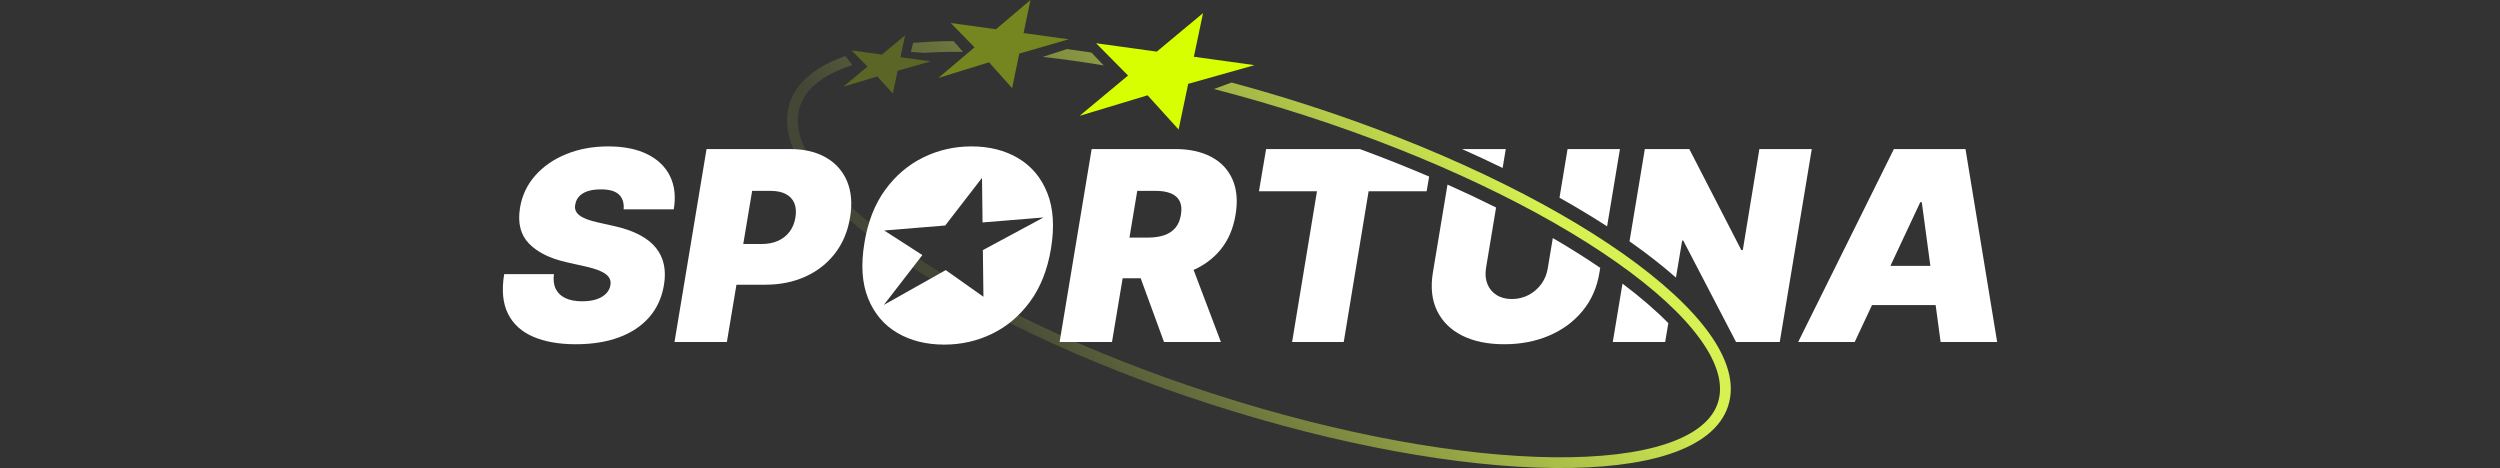
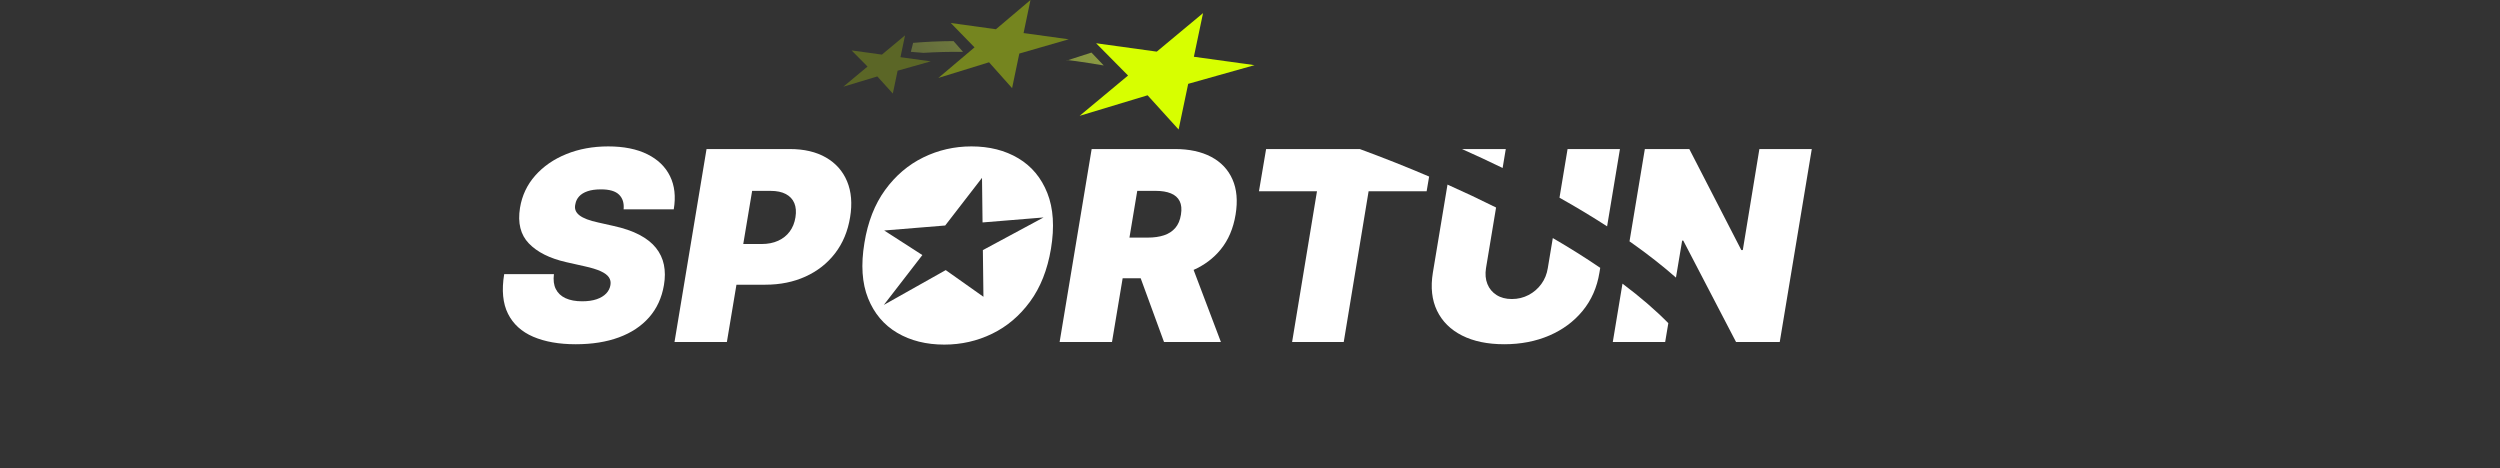
<svg xmlns="http://www.w3.org/2000/svg" version="1.1" id="Layer_1" x="0px" y="0px" viewBox="0 0 219 41" style="enable-background:new 0 0 219 41;" xml:space="preserve">
  <rect x="0" y="0" width="219" height="41" fill="#333333" stroke="none" />
  <style type="text/css">
	.st0{fill:url(#SVGID_1_);}
	.st1{fill:#FFFFFF;}
	.st2{fill:url(#SVGID_00000065793223106948346800000011230062724469075643_);}
	.st3{fill:url(#SVGID_00000160160056307397909840000010062897958130412218_);}
	.st4{opacity:0.25;fill:#D7FF00;enable-background:new    ;}
	.st5{opacity:0.4;fill:#D7FF00;enable-background:new    ;}
	.st6{fill:#D7FF00;}
</style>
  <g>
    <linearGradient id="SVGID_1_" gradientUnits="userSpaceOnUse" x1="127.766" y1="33.604" x2="93.162" y2="6.087" gradientTransform="matrix(1 0 0 -1 0 42)">
      <stop offset="0" style="stop-color:#DEFB52;stop-opacity:0.95" />
      <stop offset="1" style="stop-color:#DEFB52;stop-opacity:0.1" />
    </linearGradient>
-     <path class="st0" d="M74.657,5.701l-0.603-0.79c-2.495,0.873-4.262,2.223-4.878,4.128   c-0.633,1.957,0.064,4.15,1.667,6.378c1.61,2.238,4.192,4.597,7.522,6.945   c6.665,4.699,16.417,9.414,27.676,13.046c11.259,3.632,21.93,5.506,30.088,5.589   c4.076,0.041,7.552-0.364,10.169-1.238c2.605-0.871,4.455-2.242,5.088-4.199   c0.634-1.957-0.064-4.15-1.667-6.378c-1.611-2.238-4.193-4.597-7.523-6.945   c-6.665-4.699-16.417-9.414-27.676-13.046c-2.24-0.723-4.457-1.376-6.635-1.959l-1.55,0.567   c2.579,0.662,5.22,1.425,7.896,2.288c11.195,3.611,20.855,8.289,27.422,12.919   c3.286,2.317,5.776,4.606,7.3,6.726c1.532,2.129,2.034,4.001,1.536,5.54   c-0.498,1.539-2.001,2.764-4.49,3.596c-2.478,0.828-5.838,1.23-9.861,1.189   c-8.039-0.082-18.613-1.932-29.808-5.543C95.138,30.901,85.478,26.224,78.91,21.594   c-3.286-2.317-5.776-4.606-7.301-6.726c-1.532-2.129-2.033-4.001-1.535-5.54   c0.498-1.539,2.001-2.764,4.49-3.596C74.595,5.722,74.626,5.712,74.657,5.701z" />
    <path class="st1" d="M59.021,18.338c0.187-1.111,0.078-2.08-0.326-2.905   c-0.404-0.825-1.067-1.466-1.989-1.923c-0.921-0.456-2.064-0.685-3.429-0.685   c-1.343,0-2.565,0.225-3.668,0.673c-1.103,0.448-2.011,1.075-2.723,1.881   c-0.712,0.806-1.157,1.748-1.333,2.826c-0.214,1.321,0.044,2.36,0.776,3.119   c0.731,0.76,1.815,1.304,3.251,1.635l1.617,0.363c0.605,0.132,1.081,0.278,1.428,0.437   c0.347,0.16,0.586,0.339,0.718,0.537s0.176,0.423,0.132,0.676   c-0.044,0.276-0.168,0.52-0.371,0.735c-0.204,0.215-0.482,0.383-0.833,0.504   c-0.352,0.121-0.776,0.182-1.271,0.182c-0.583,0-1.07-0.091-1.461-0.273   c-0.391-0.181-0.674-0.448-0.85-0.801c-0.176-0.351-0.231-0.787-0.165-1.304h-4.357   c-0.231,1.408-0.12,2.565,0.334,3.47c0.454,0.905,1.191,1.576,2.211,2.014   c1.021,0.437,2.263,0.656,3.726,0.656c1.43,0,2.69-0.2,3.779-0.602   c1.09-0.402,1.972-0.988,2.649-1.758c0.677-0.771,1.108-1.711,1.296-2.823   c0.11-0.643,0.108-1.237-0.004-1.782c-0.113-0.545-0.345-1.037-0.697-1.478   c-0.352-0.44-0.835-0.82-1.449-1.143c-0.614-0.322-1.371-0.582-2.273-0.779l-1.321-0.297   c-0.385-0.083-0.717-0.177-0.995-0.281c-0.278-0.105-0.5-0.223-0.668-0.355   c-0.168-0.132-0.281-0.279-0.339-0.441c-0.058-0.162-0.062-0.342-0.012-0.541   c0.044-0.253,0.152-0.475,0.326-0.668c0.173-0.192,0.418-0.344,0.735-0.454   c0.316-0.11,0.711-0.165,1.184-0.165c0.743,0,1.271,0.155,1.585,0.467   c0.314,0.311,0.446,0.738,0.396,1.283H59.021z" />
    <path class="st1" d="M72.357,13.799c-0.858-0.496-1.915-0.743-3.169-0.743h-7.295L59.087,29.957h4.588   l0.838-5.017h2.529c1.298,0,2.472-0.238,3.52-0.714c1.048-0.476,1.912-1.155,2.591-2.038   c0.679-0.883,1.118-1.936,1.316-3.157c0.198-1.199,0.11-2.247-0.264-3.144   C73.831,14.99,73.215,14.294,72.357,13.799z M69.683,19.031c-0.077,0.485-0.245,0.901-0.503,1.251   c-0.259,0.349-0.597,0.619-1.015,0.809s-0.902,0.285-1.453,0.285h-1.603l0.778-4.655h1.618   c0.539,0,0.983,0.092,1.333,0.277c0.349,0.184,0.597,0.448,0.743,0.792   C69.726,18.133,69.76,18.547,69.683,19.031z" />
    <path class="st1" d="M106.101,13.741c-0.864-0.456-1.923-0.685-3.177-0.685h-7.295l-2.806,16.901h4.588   l0.932-5.578h1.582l2.041,5.578h4.984l-2.391-6.313c0.946-0.423,1.741-1.014,2.37-1.787   c0.674-0.828,1.11-1.847,1.308-3.058c0.198-1.2,0.107-2.228-0.273-3.086   C107.586,14.855,106.964,14.198,106.101,13.741z M99.623,16.72h1.618c0.528,0,0.971,0.073,1.328,0.219   c0.358,0.146,0.614,0.371,0.768,0.677c0.154,0.305,0.193,0.7,0.115,1.184   c-0.077,0.485-0.242,0.873-0.495,1.168c-0.253,0.294-0.583,0.509-0.99,0.644   c-0.407,0.135-0.88,0.202-1.419,0.202h-1.608L99.623,16.72z" />
-     <path class="st1" d="M169.999,29.957h4.951l-2.773-16.901h-6.272l-8.384,16.901h4.951l1.517-3.235h5.573   L169.999,29.957z M165.6,23.289l2.616-5.578h0.132l0.752,5.578H165.6z" />
    <path class="st1" d="M91.746,16.91c-0.531-1.337-1.378-2.352-2.542-3.045   c-1.164-0.693-2.532-1.04-4.106-1.04c-1.496,0-2.902,0.322-4.217,0.965   c-1.315,0.644-2.429,1.593-3.342,2.847c-0.913,1.254-1.518,2.8-1.815,4.637   c-0.319,1.915-0.212,3.536,0.322,4.861c0.534,1.326,1.384,2.333,2.55,3.02   c1.166,0.688,2.542,1.032,4.126,1.032c1.485,0,2.88-0.316,4.184-0.949   c1.304-0.633,2.412-1.571,3.325-2.814c0.913-1.243,1.524-2.784,1.832-4.621   C92.383,19.878,92.277,18.248,91.746,16.91z M86.099,21.91l0.05,4.088l-3.303-2.337l-5.422,3.05   l3.375-4.368l-3.344-2.152l5.344-0.437l3.225-4.174l0.047,3.906l5.344-0.437L86.099,21.91z" />
    <linearGradient id="SVGID_00000115511032027870361380000012774517474810417070_" gradientUnits="userSpaceOnUse" x1="113.21" y1="51.908" x2="78.607" y2="24.391" gradientTransform="matrix(1 0 0 -1 0 42)">
      <stop offset="0" style="stop-color:#DEFB52;stop-opacity:0.95" />
      <stop offset="1" style="stop-color:#DEFB52;stop-opacity:0.1" />
    </linearGradient>
-     <path style="fill:url(#SVGID_00000115511032027870361380000012774517474810417070_);" d="M96.687,5.734l-1.075-1.128   c-0.722-0.113-1.435-0.216-2.137-0.31l-2.137,0.687C93.055,5.173,94.842,5.423,96.687,5.734z" />
+     <path style="fill:url(#SVGID_00000115511032027870361380000012774517474810417070_);" d="M96.687,5.734l-1.075-1.128   l-2.137,0.687C93.055,5.173,94.842,5.423,96.687,5.734z" />
    <linearGradient id="SVGID_00000030454215029606226540000012527387292865391797_" gradientUnits="userSpaceOnUse" x1="108.035" y1="58.416" x2="73.431" y2="30.899" gradientTransform="matrix(1 0 0 -1 0 42)">
      <stop offset="0" style="stop-color:#DEFB52;stop-opacity:0.95" />
      <stop offset="1" style="stop-color:#DEFB52;stop-opacity:0.1" />
    </linearGradient>
    <path style="fill:url(#SVGID_00000030454215029606226540000012527387292865391797_);" d="M84.359,4.542l-0.83-0.942   c-1.243,0.008-2.425,0.06-3.539,0.155l-0.201,0.787l1.115,0.088   C81.99,4.561,83.144,4.532,84.359,4.542z" />
    <path class="st4" d="M78.88,5.009L79.282,3.097l-2.028,1.687l-2.656-0.367l1.399,1.413l-2.122,1.765   l2.978-0.9l1.358,1.499l0.419-2l2.905-0.819L78.88,5.009z" />
    <path class="st5" d="M89.665,2.896L90.27,0l-3.027,2.561L83.287,2.014l2.08,2.135l-3.168,2.679   l4.44-1.372l2.02,2.265l0.633-3.03l4.331-1.249L89.665,2.896z" />
    <path class="st6" d="M104.583,4.972l0.803-3.823l-4.054,3.374l-5.312-0.734l2.797,2.827l-4.243,3.531   l5.955-1.8l2.717,2.998l0.839-4.001l5.81-1.637L104.583,4.972z" />
    <path class="st1" d="M110.285,16.753h5.083l-2.179,13.204h4.523l2.178-13.204h5.084l0.218-1.287   c-1.958-0.838-3.989-1.642-6.075-2.41h-8.206L110.285,16.753z" />
    <g>
      <path class="st1" d="M125.886,27.222c0.454,0.938,1.184,1.661,2.191,2.17    c1.007,0.509,2.239,0.763,3.697,0.763c1.447,0,2.762-0.254,3.945-0.763    c1.183-0.509,2.158-1.233,2.926-2.17c0.768-0.938,1.256-2.051,1.465-3.338l0.07-0.422    c-1.293-0.881-2.681-1.752-4.155-2.608l-0.438,2.634c-0.082,0.523-0.272,0.988-0.569,1.394    c-0.297,0.407-0.67,0.728-1.118,0.962c-0.448,0.234-0.937,0.351-1.465,0.351    c-0.523,0-0.968-0.117-1.337-0.351c-0.369-0.233-0.636-0.554-0.801-0.962    c-0.165-0.407-0.206-0.872-0.124-1.394l0.882-5.31c-1.371-0.685-2.79-1.355-4.255-2.008    l-1.282,7.714C125.309,25.171,125.432,26.284,125.886,27.222z" />
      <path class="st1" d="M140.782,19.828l1.125-6.772h-4.588l-0.708,4.262    C138.078,18.141,139.47,18.979,140.782,19.828z" />
      <path class="st1" d="M131.63,14.715l0.276-1.659h-3.838C129.285,13.598,130.473,14.151,131.63,14.715z" />
    </g>
    <g>
      <path class="st1" d="M142.129,24.847l-0.848,5.11h4.588l0.276-1.648    C145.044,27.187,143.697,26.022,142.129,24.847z" />
      <path class="st1" d="M154.122,13.056l-1.452,8.847h-0.132l-4.555-8.847h-3.895l-1.343,8.088    c0.049,0.035,0.102,0.069,0.151,0.103c1.465,1.032,2.766,2.057,3.918,3.07l0.542-3.239h0.099    l4.622,8.88h3.829l2.806-16.901H154.122z" />
    </g>
  </g>
</svg>